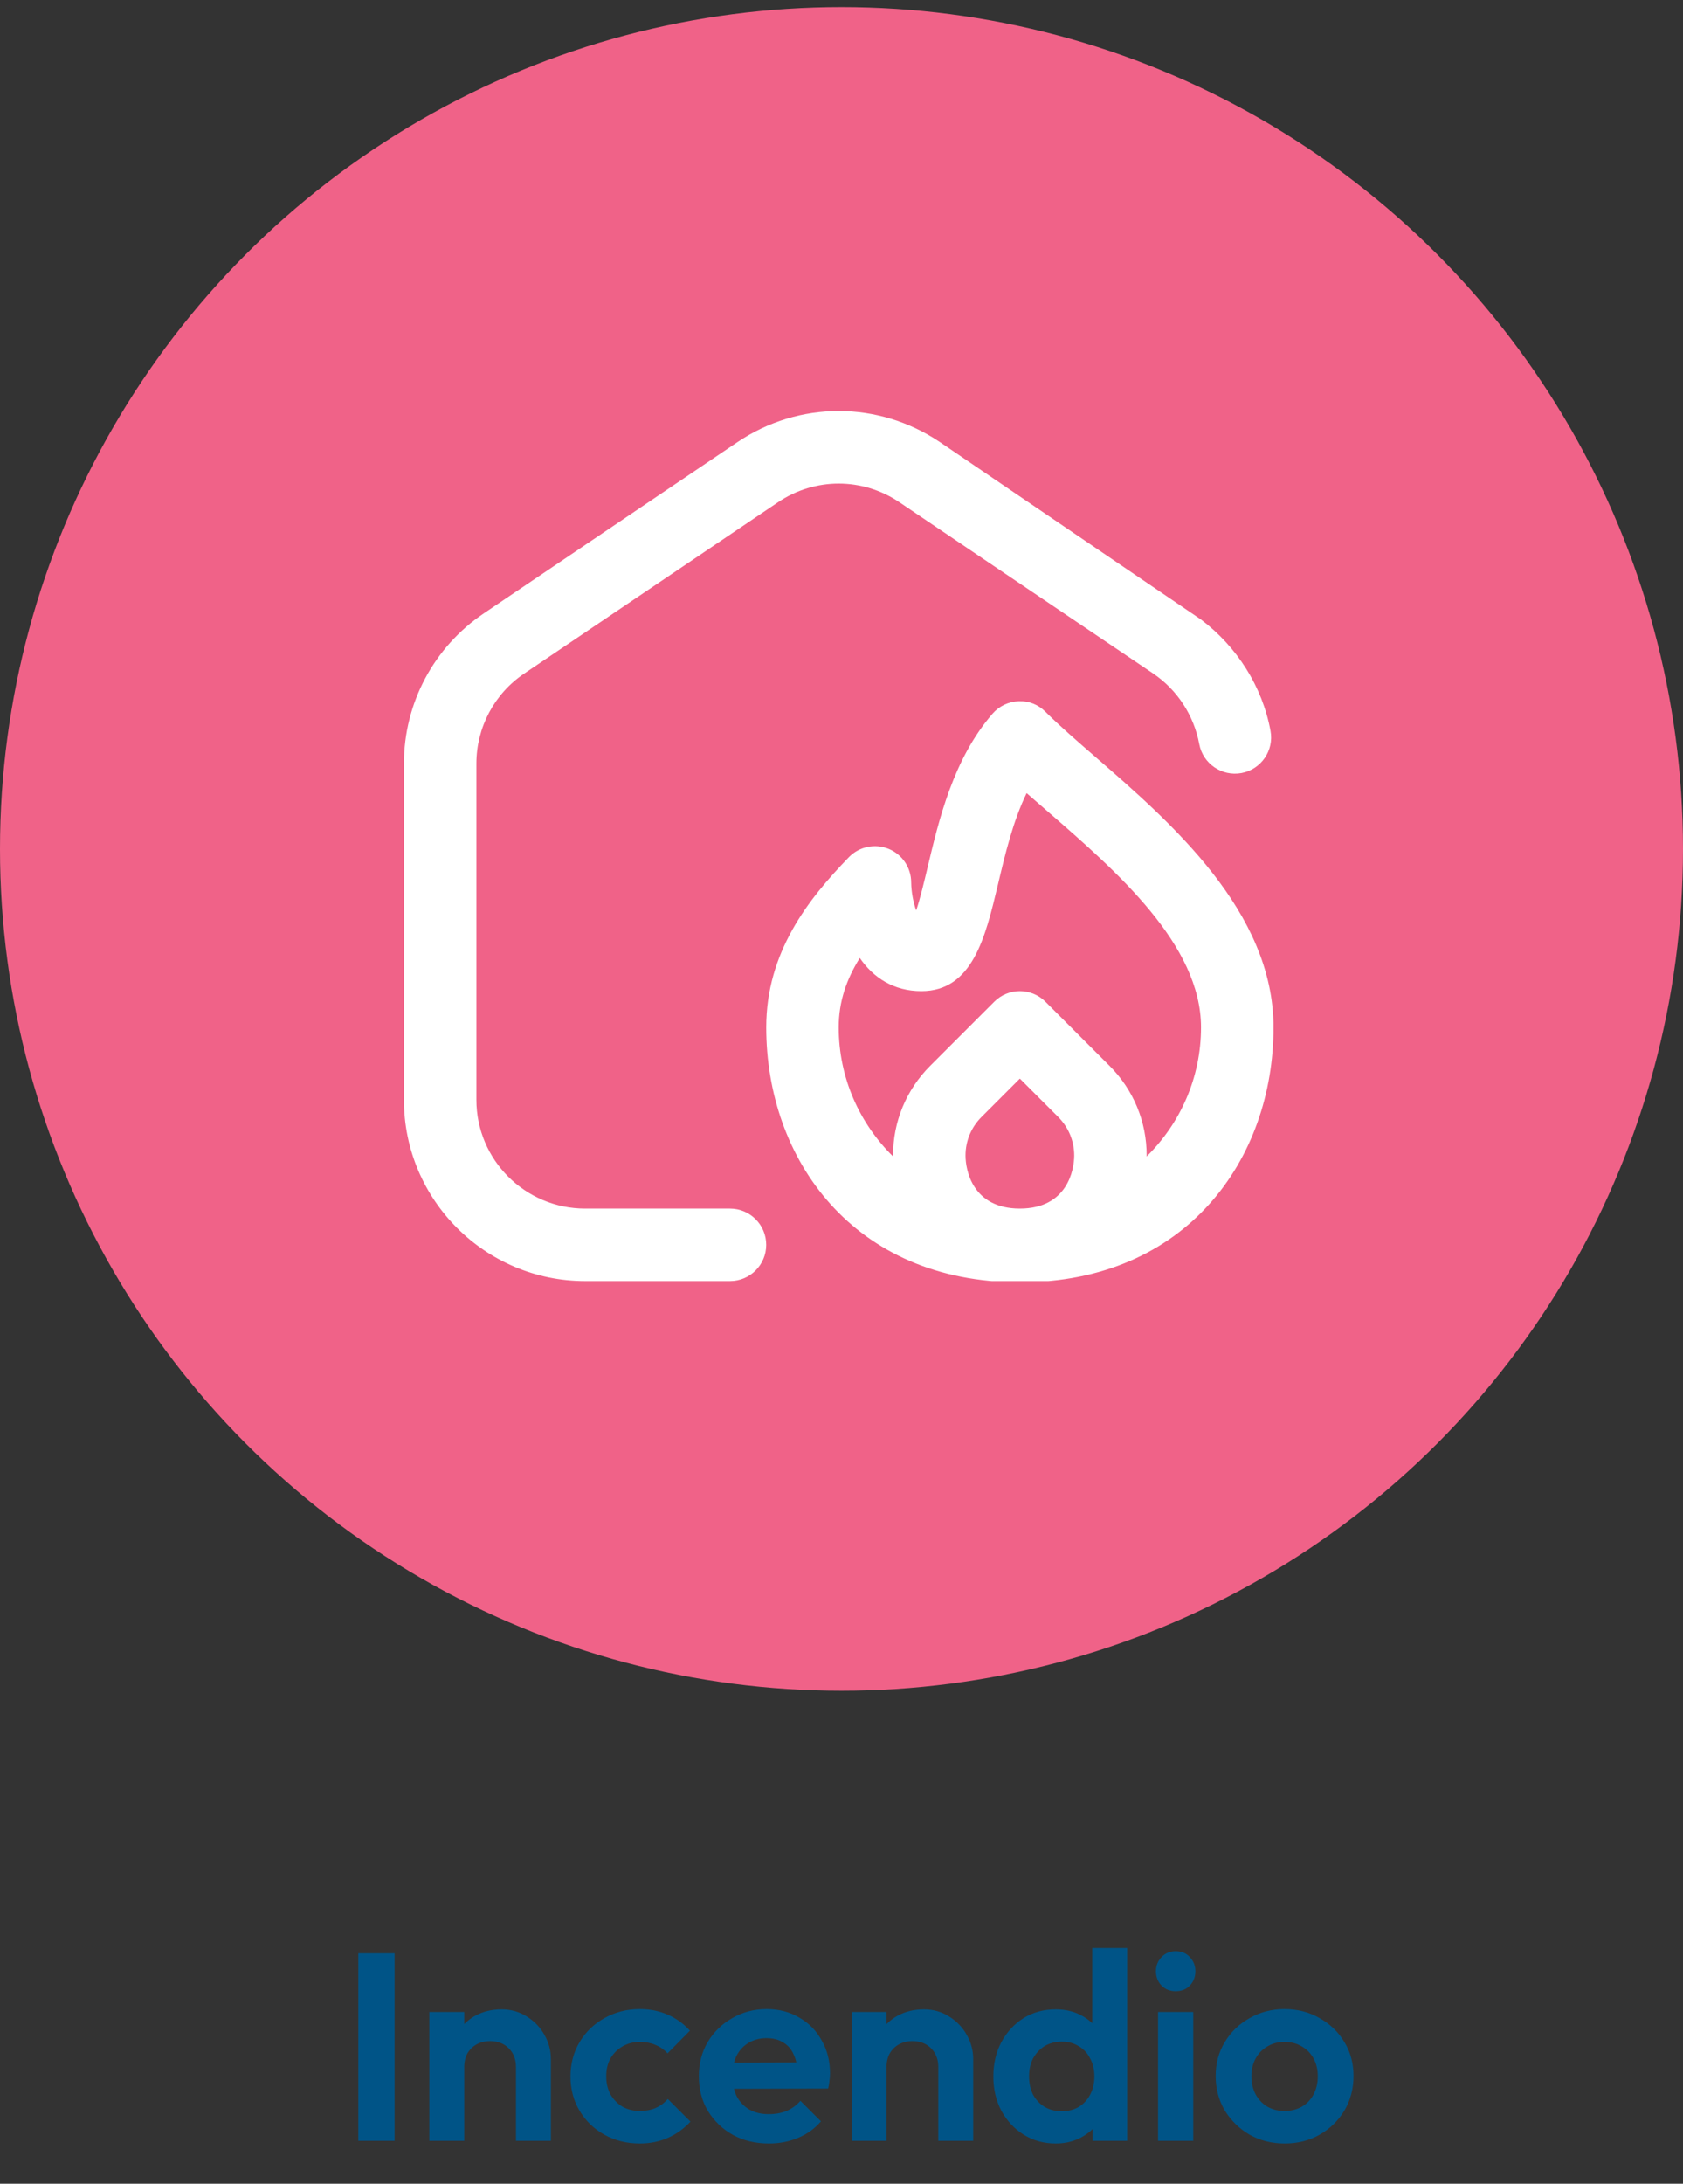
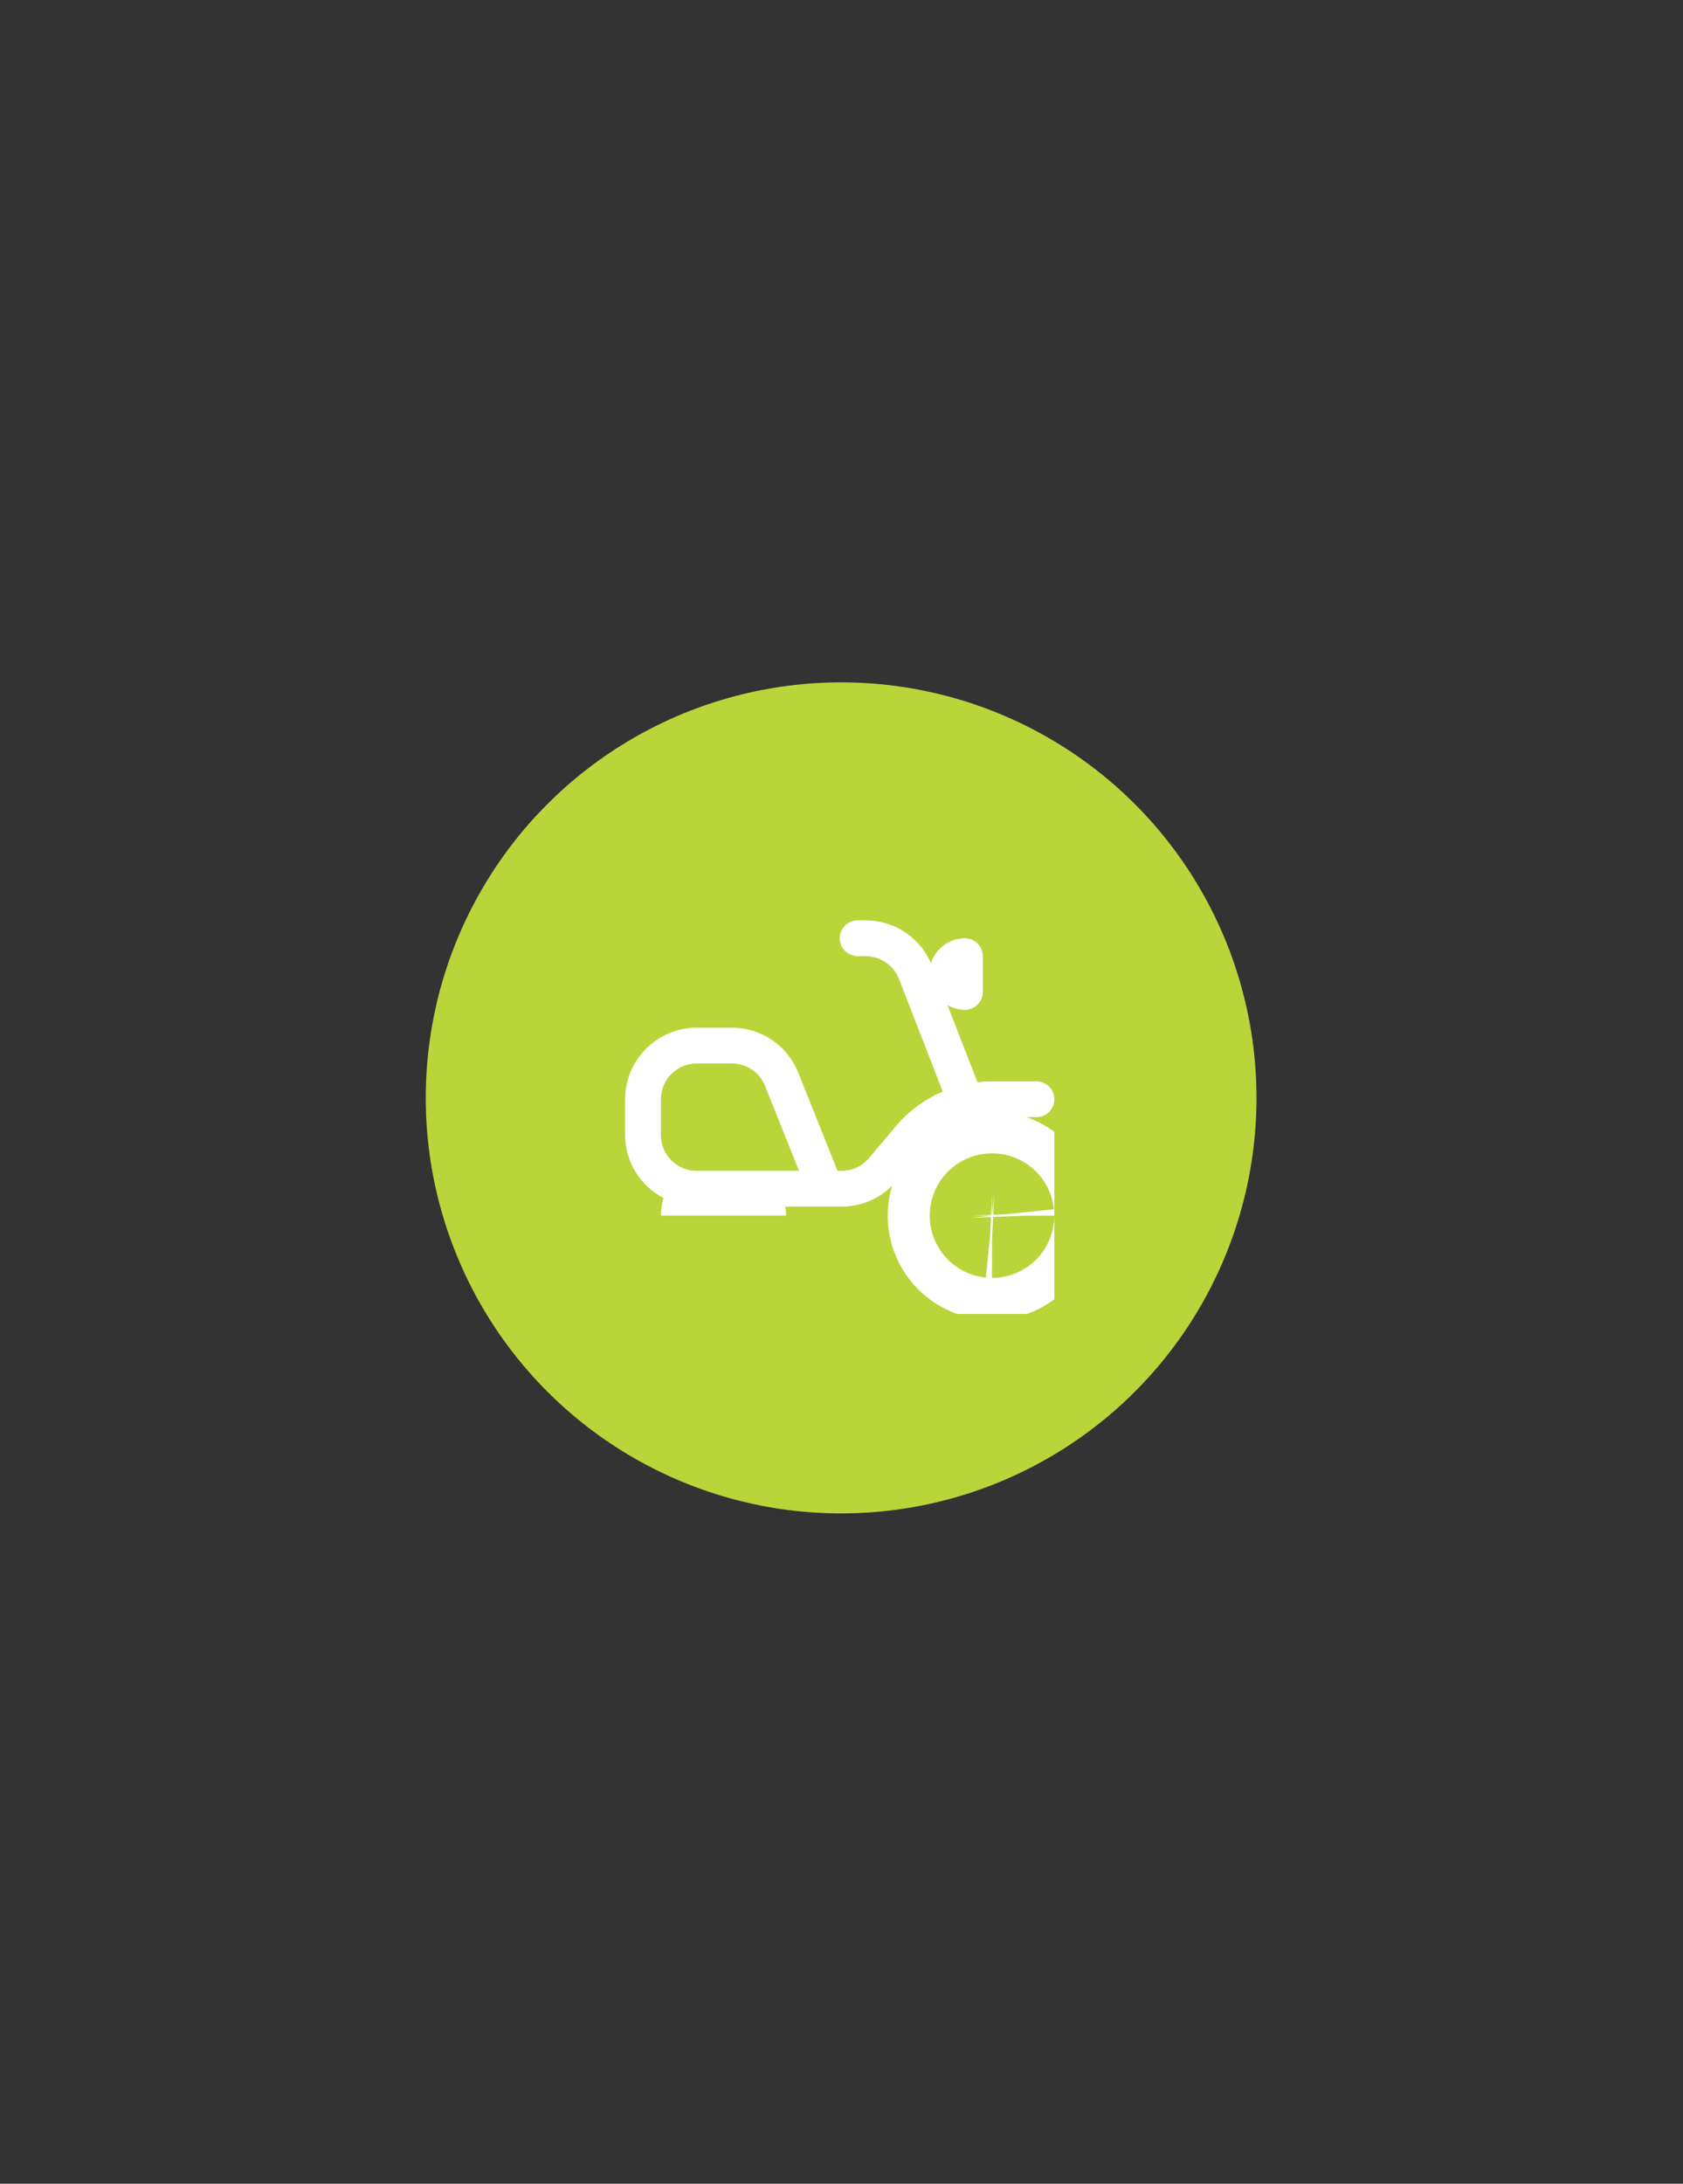
<svg xmlns="http://www.w3.org/2000/svg" width="101" height="131" viewBox="0 0 101 131" fill="none">
  <rect x="0" y="0" width="101" height="131" fill="#333333" stroke="none" />
-   <path d="M21.504 128.428V117.18H23.68V128.428H21.504ZM30.964 128.428V123.996C30.964 123.538 30.82 123.164 30.532 122.876C30.244 122.588 29.871 122.444 29.412 122.444C29.113 122.444 28.847 122.508 28.612 122.636C28.377 122.764 28.191 122.946 28.052 123.18C27.924 123.415 27.86 123.687 27.86 123.996L27.044 123.58C27.044 122.972 27.172 122.444 27.428 121.996C27.695 121.538 28.057 121.18 28.516 120.924C28.985 120.668 29.513 120.54 30.1 120.54C30.665 120.54 31.172 120.684 31.62 120.972C32.068 121.25 32.42 121.618 32.676 122.076C32.932 122.524 33.06 123.01 33.06 123.532V128.428H30.964ZM25.764 128.428V120.7H27.86V128.428H25.764ZM38.396 128.588C37.607 128.588 36.898 128.412 36.268 128.06C35.639 127.708 35.143 127.228 34.78 126.62C34.418 126.012 34.236 125.33 34.236 124.572C34.236 123.804 34.418 123.116 34.78 122.508C35.143 121.9 35.639 121.42 36.268 121.068C36.908 120.706 37.618 120.524 38.396 120.524C39.004 120.524 39.564 120.636 40.076 120.86C40.588 121.084 41.031 121.404 41.404 121.82L40.06 123.18C39.858 122.956 39.612 122.786 39.324 122.668C39.047 122.551 38.738 122.492 38.396 122.492C38.012 122.492 37.666 122.583 37.356 122.764C37.058 122.935 36.818 123.175 36.636 123.484C36.466 123.783 36.38 124.14 36.38 124.556C36.38 124.962 36.466 125.324 36.636 125.644C36.818 125.954 37.058 126.199 37.356 126.38C37.666 126.551 38.012 126.636 38.396 126.636C38.748 126.636 39.063 126.578 39.34 126.46C39.628 126.332 39.874 126.151 40.076 125.916L41.436 127.276C41.042 127.703 40.588 128.028 40.076 128.252C39.564 128.476 39.004 128.588 38.396 128.588ZM46.147 128.588C45.337 128.588 44.617 128.418 43.987 128.076C43.358 127.724 42.857 127.244 42.483 126.636C42.121 126.028 41.939 125.335 41.939 124.556C41.939 123.788 42.115 123.106 42.467 122.508C42.83 121.9 43.321 121.42 43.939 121.068C44.558 120.706 45.246 120.524 46.003 120.524C46.75 120.524 47.406 120.695 47.971 121.036C48.547 121.367 48.995 121.826 49.315 122.412C49.646 122.988 49.811 123.644 49.811 124.38C49.811 124.519 49.801 124.663 49.779 124.812C49.769 124.951 49.742 125.111 49.699 125.292L43.203 125.308V123.74L48.723 123.724L47.875 124.38C47.854 123.922 47.769 123.538 47.619 123.228C47.481 122.919 47.273 122.684 46.995 122.524C46.729 122.354 46.398 122.268 46.003 122.268C45.587 122.268 45.225 122.364 44.915 122.556C44.606 122.738 44.366 122.999 44.195 123.34C44.035 123.671 43.955 124.066 43.955 124.524C43.955 124.994 44.041 125.404 44.211 125.756C44.393 126.098 44.649 126.364 44.979 126.556C45.31 126.738 45.694 126.828 46.131 126.828C46.526 126.828 46.883 126.764 47.203 126.636C47.523 126.498 47.801 126.295 48.035 126.028L49.267 127.26C48.894 127.698 48.435 128.028 47.891 128.252C47.358 128.476 46.777 128.588 46.147 128.588ZM56.308 128.428V123.996C56.308 123.538 56.164 123.164 55.876 122.876C55.588 122.588 55.214 122.444 54.756 122.444C54.457 122.444 54.19 122.508 53.956 122.636C53.721 122.764 53.534 122.946 53.396 123.18C53.268 123.415 53.204 123.687 53.204 123.996L52.388 123.58C52.388 122.972 52.516 122.444 52.772 121.996C53.038 121.538 53.401 121.18 53.86 120.924C54.329 120.668 54.857 120.54 55.444 120.54C56.009 120.54 56.516 120.684 56.964 120.972C57.412 121.25 57.764 121.618 58.02 122.076C58.276 122.524 58.404 123.01 58.404 123.532V128.428H56.308ZM51.108 128.428V120.7H53.204V128.428H51.108ZM63.356 128.588C62.641 128.588 62.001 128.412 61.436 128.06C60.871 127.708 60.423 127.228 60.092 126.62C59.772 126.012 59.612 125.33 59.612 124.572C59.612 123.804 59.772 123.116 60.092 122.508C60.423 121.9 60.865 121.42 61.42 121.068C61.985 120.716 62.631 120.54 63.356 120.54C63.911 120.54 64.407 120.652 64.844 120.876C65.292 121.1 65.649 121.415 65.916 121.82C66.193 122.215 66.343 122.663 66.364 123.164V125.916C66.343 126.418 66.199 126.871 65.932 127.276C65.665 127.682 65.308 128.002 64.86 128.236C64.412 128.471 63.911 128.588 63.356 128.588ZM63.708 126.652C64.103 126.652 64.444 126.567 64.732 126.396C65.031 126.215 65.26 125.97 65.42 125.66C65.591 125.34 65.676 124.972 65.676 124.556C65.676 124.151 65.591 123.794 65.42 123.484C65.26 123.164 65.031 122.919 64.732 122.748C64.444 122.567 64.108 122.476 63.724 122.476C63.329 122.476 62.983 122.567 62.684 122.748C62.396 122.93 62.167 123.175 61.996 123.484C61.836 123.794 61.756 124.151 61.756 124.556C61.756 124.972 61.836 125.34 61.996 125.66C62.167 125.97 62.401 126.215 62.7 126.396C62.999 126.567 63.335 126.652 63.708 126.652ZM67.644 128.428H65.564V126.348L65.9 124.46L65.548 122.604V116.86H67.644V128.428ZM69.498 128.428V120.7H71.61V128.428H69.498ZM70.554 119.452C70.213 119.452 69.93 119.34 69.706 119.116C69.482 118.882 69.37 118.594 69.37 118.252C69.37 117.922 69.482 117.639 69.706 117.404C69.93 117.17 70.213 117.052 70.554 117.052C70.906 117.052 71.189 117.17 71.402 117.404C71.626 117.639 71.738 117.922 71.738 118.252C71.738 118.594 71.626 118.882 71.402 119.116C71.189 119.34 70.906 119.452 70.554 119.452ZM77.099 128.588C76.32 128.588 75.616 128.412 74.987 128.06C74.368 127.698 73.872 127.212 73.499 126.604C73.136 125.986 72.955 125.298 72.955 124.54C72.955 123.783 73.136 123.106 73.499 122.508C73.862 121.9 74.358 121.42 74.987 121.068C75.616 120.706 76.315 120.524 77.083 120.524C77.872 120.524 78.576 120.706 79.195 121.068C79.824 121.42 80.32 121.9 80.683 122.508C81.046 123.106 81.227 123.783 81.227 124.54C81.227 125.298 81.046 125.986 80.683 126.604C80.32 127.212 79.824 127.698 79.195 128.06C78.576 128.412 77.878 128.588 77.099 128.588ZM77.083 126.636C77.478 126.636 77.824 126.551 78.123 126.38C78.432 126.199 78.667 125.954 78.827 125.644C78.998 125.324 79.083 124.962 79.083 124.556C79.083 124.151 78.998 123.794 78.827 123.484C78.656 123.175 78.422 122.935 78.123 122.764C77.824 122.583 77.478 122.492 77.083 122.492C76.699 122.492 76.358 122.583 76.059 122.764C75.76 122.935 75.526 123.175 75.355 123.484C75.184 123.794 75.099 124.151 75.099 124.556C75.099 124.962 75.184 125.324 75.355 125.644C75.526 125.954 75.76 126.199 76.059 126.38C76.358 126.551 76.699 126.636 77.083 126.636Z" fill="#005487" />
  <circle cx="50.478" cy="65.862" r="24.927" fill="#B9D53A" />
  <g clip-path="url(#clip0_1115_3667)">
    <path d="M62.199 67.018C62.793 67.018 63.273 66.537 63.273 65.945C63.273 65.353 62.793 64.872 62.199 64.872H59.516C59.228 64.872 58.943 64.891 58.661 64.924L56.862 60.297C57.172 60.471 57.525 60.579 57.907 60.579C58.5 60.579 58.981 60.098 58.981 59.505V57.359C58.981 56.767 58.5 56.286 57.907 56.286C56.949 56.286 56.147 56.918 55.871 57.785C55.186 56.22 53.67 55.212 51.949 55.212H51.468C50.874 55.212 50.395 55.693 50.395 56.286C50.395 56.878 50.874 57.359 51.468 57.359H51.949C52.826 57.359 53.629 57.91 53.949 58.727L56.575 65.48C55.575 65.909 54.662 66.549 53.91 67.385L52.148 69.475C51.739 69.96 51.142 70.238 50.507 70.238H50.262L47.907 64.351C47.252 62.711 45.687 61.652 43.921 61.652H41.808C39.44 61.652 37.515 63.577 37.515 65.945V68.091C37.515 69.737 38.456 71.152 39.818 71.873C39.72 72.211 39.661 72.56 39.661 72.921C40.506 72.921 41.26 72.921 43.331 72.921C45.402 72.921 45.574 72.921 47.174 72.921C47.174 72.74 47.157 72.561 47.131 72.384H50.506C51.775 72.384 52.971 71.829 53.789 70.858L55.527 68.794C56.543 67.665 57.998 67.018 59.516 67.018H62.199ZM41.808 70.238C40.624 70.238 39.661 69.275 39.661 68.091V65.945C39.661 64.761 40.624 63.798 41.808 63.798H43.921C44.803 63.798 45.587 64.328 45.913 65.147L47.949 70.238H41.808Z" fill="white" />
    <path d="M60.794 72.925C60.794 73.621 60.229 74.185 59.533 74.185C58.88 74.185 58.343 73.689 58.278 73.054L58.273 72.925C58.273 72.228 58.837 71.664 59.533 71.664L59.662 71.67C60.298 71.734 60.794 72.272 60.794 72.925Z" stroke="white" stroke-width="10" />
-     <path d="M47.984 72.343H38.18V67.358H47.984V72.343Z" fill="white" />
+     <path d="M47.984 72.343H38.18H47.984V72.343Z" fill="white" />
  </g>
-   <circle cx="50.5" cy="50.928" r="50.5" fill="#F06288" />
  <g clip-path="url(#clip1_1115_3667)">
-     <path d="M45.983 74.677C45.983 75.877 45.011 76.851 43.809 76.851H35.112C29.117 76.851 24.24 71.975 24.24 65.98V45.811C24.24 42.191 26.032 38.823 29.03 36.799L44.25 26.527C47.944 24.035 52.719 24.035 56.413 26.527L72.075 37.166C74.228 38.795 75.754 41.175 76.245 43.843C76.465 45.024 75.682 46.157 74.501 46.376C73.327 46.59 72.186 45.815 71.968 44.633C71.651 42.917 70.644 41.376 69.203 40.404L53.98 30.132C51.763 28.636 48.901 28.636 46.686 30.132L31.463 40.404C29.663 41.617 28.589 43.639 28.589 45.811V65.98C28.589 69.576 31.515 72.503 35.112 72.503H43.809C45.011 72.503 45.983 73.477 45.983 74.677ZM61.203 76.925C51.195 76.925 45.983 69.522 45.983 61.631C45.983 57.141 48.49 53.95 50.945 51.421C51.563 50.784 52.506 50.588 53.324 50.921C54.144 51.253 54.681 52.051 54.681 52.936C54.687 53.53 54.82 54.176 54.983 54.615C55.22 53.908 55.463 52.886 55.659 52.064C56.35 49.153 57.211 45.531 59.562 42.817C59.958 42.36 60.523 42.089 61.127 42.067C61.773 42.043 62.317 42.276 62.743 42.702C63.56 43.517 64.628 44.446 65.761 45.428C70.262 49.336 76.426 54.687 76.426 61.633C76.426 69.524 71.214 76.927 61.206 76.927L61.203 76.925ZM61.203 72.503C64.047 72.503 64.465 70.189 64.465 69.32C64.465 68.45 64.126 67.63 63.51 67.013L61.203 64.706L58.897 67.013C58.281 67.63 57.942 68.448 57.942 69.32C57.942 70.192 58.359 72.503 61.203 72.503ZM72.075 61.631C72.075 56.667 66.991 52.256 62.908 48.709C62.465 48.325 62.03 47.948 61.61 47.579C60.79 49.262 60.319 51.249 59.888 53.067C59.14 56.209 58.368 59.457 55.294 59.457C53.633 59.457 52.413 58.655 51.597 57.468C50.797 58.75 50.332 60.087 50.332 61.631C50.332 64.665 51.589 67.406 53.6 69.38C53.6 69.359 53.593 69.339 53.593 69.32C53.593 67.287 54.385 65.376 55.822 63.938L59.666 60.094C60.516 59.244 61.891 59.244 62.741 60.094L66.585 63.938C68.022 65.376 68.814 67.287 68.814 69.32C68.814 69.341 68.807 69.361 68.807 69.38C70.818 67.406 72.075 64.665 72.075 61.631Z" fill="white" />
-   </g>
+     </g>
  <defs>
    <clipPath id="clip0_1115_3667">
      <rect width="25.758" height="25.758" fill="white" transform="translate(37.515 53.066)" />
    </clipPath>
    <clipPath id="clip1_1115_3667">
      <rect width="52.183" height="52.183" fill="white" transform="translate(24.24 24.669)" />
    </clipPath>
  </defs>
</svg>